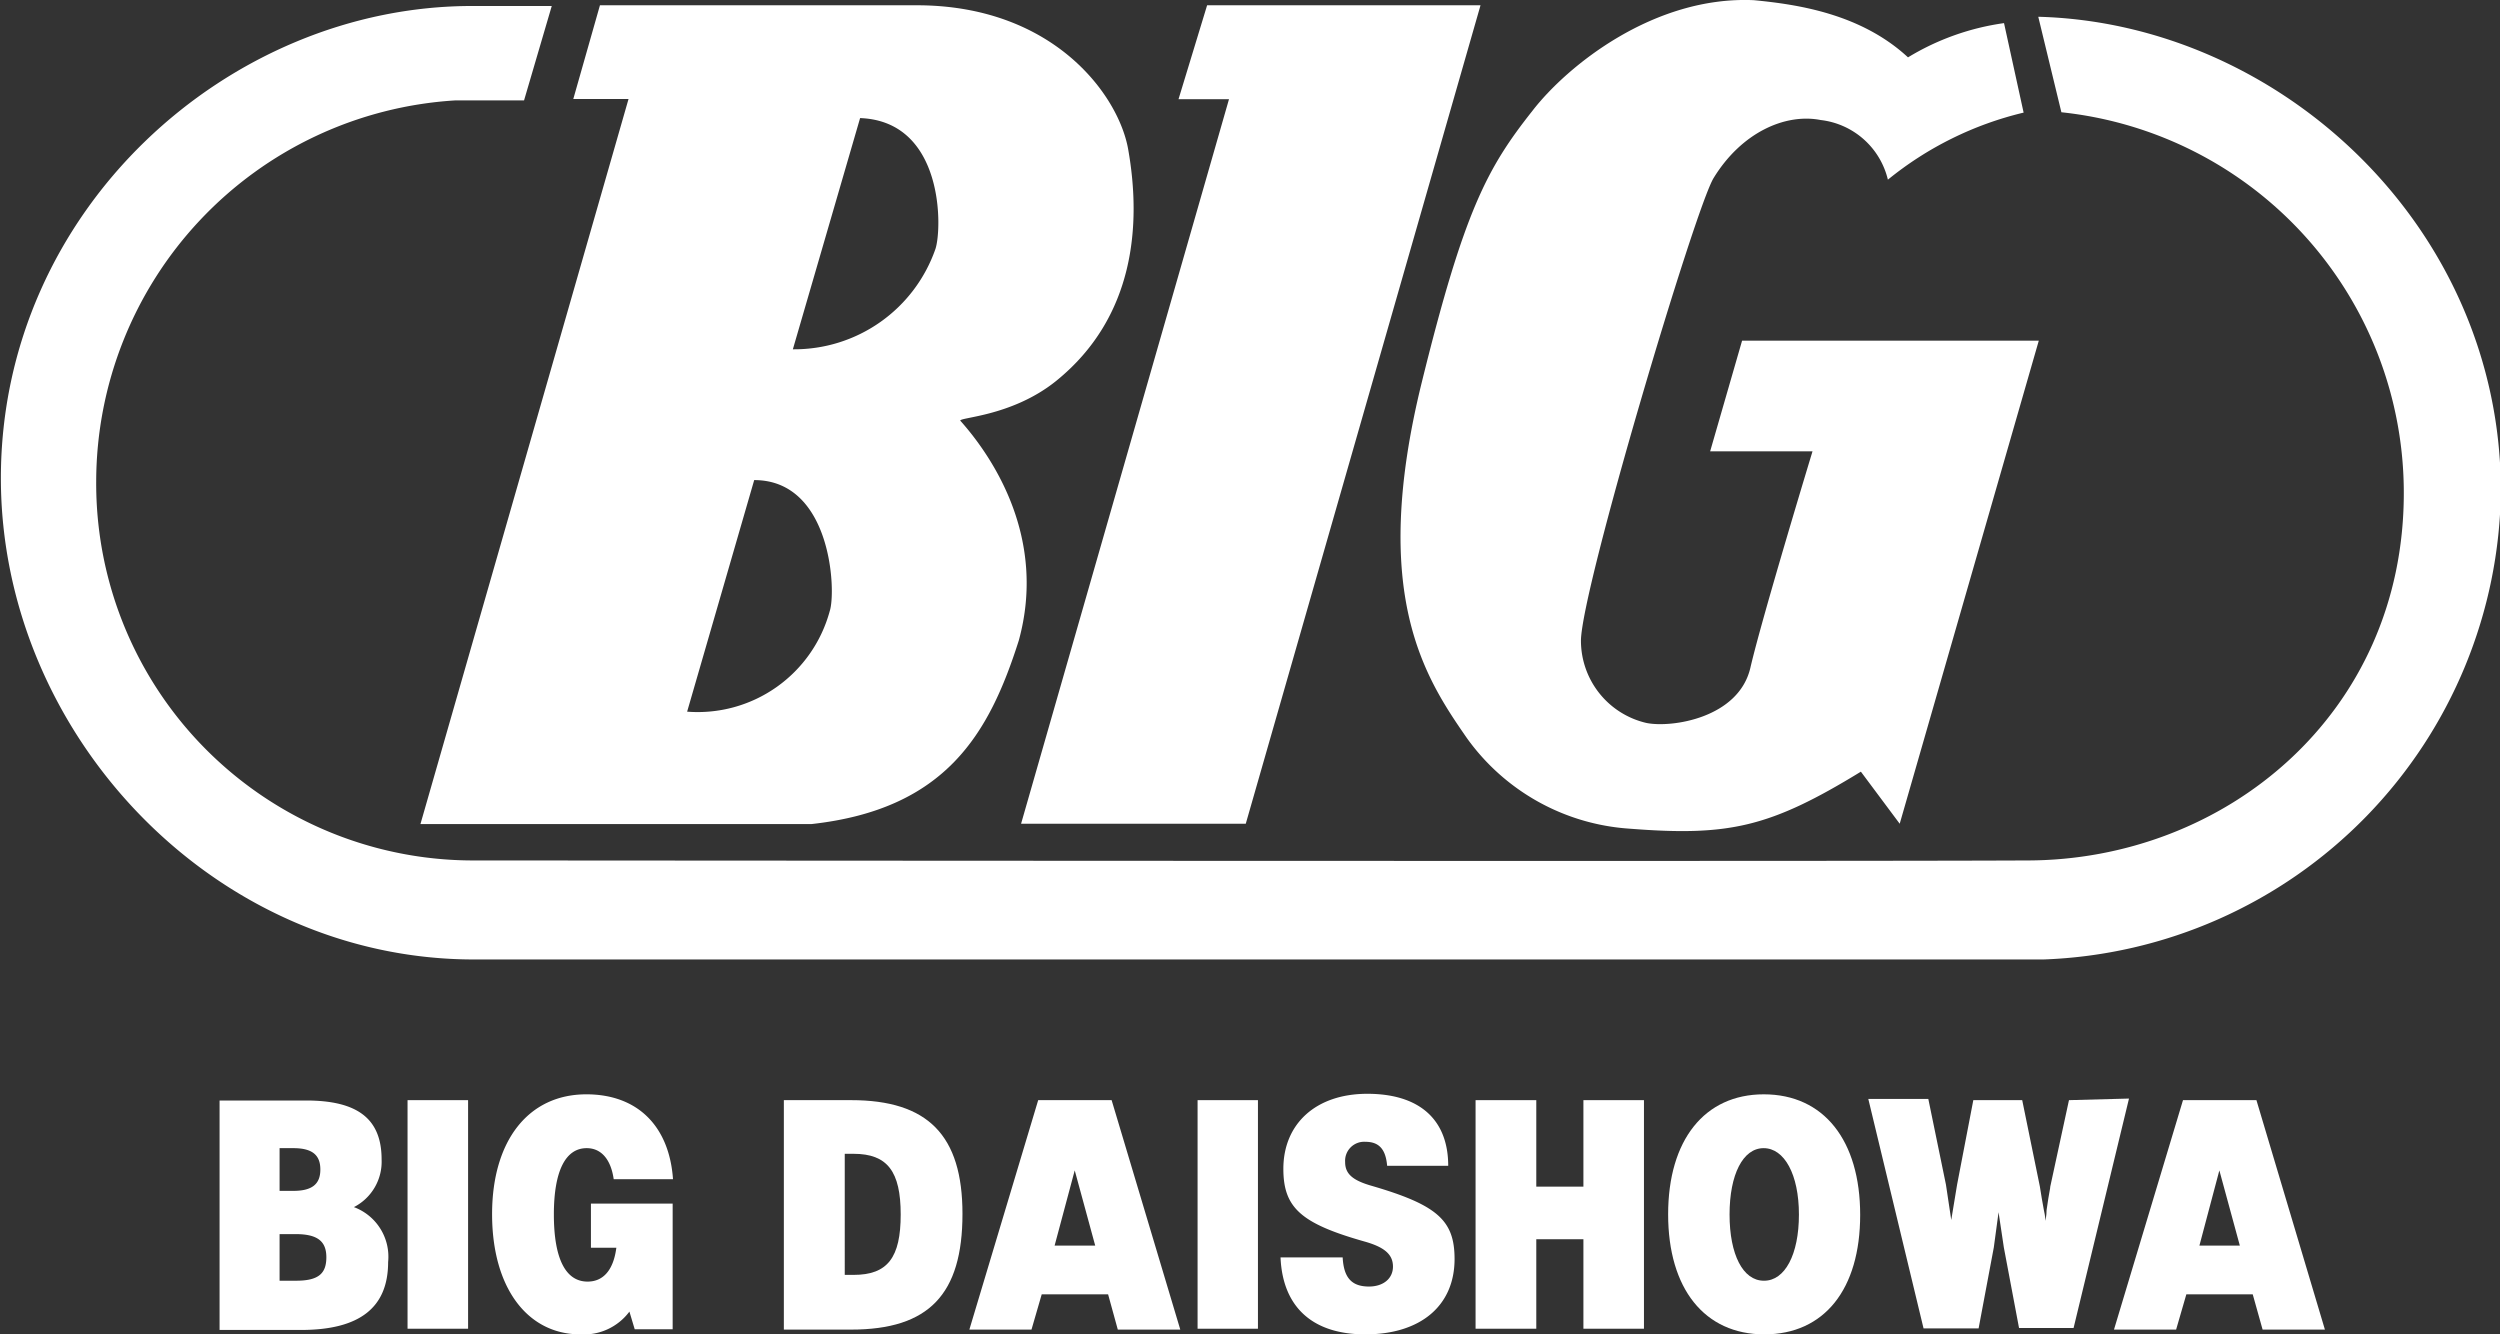
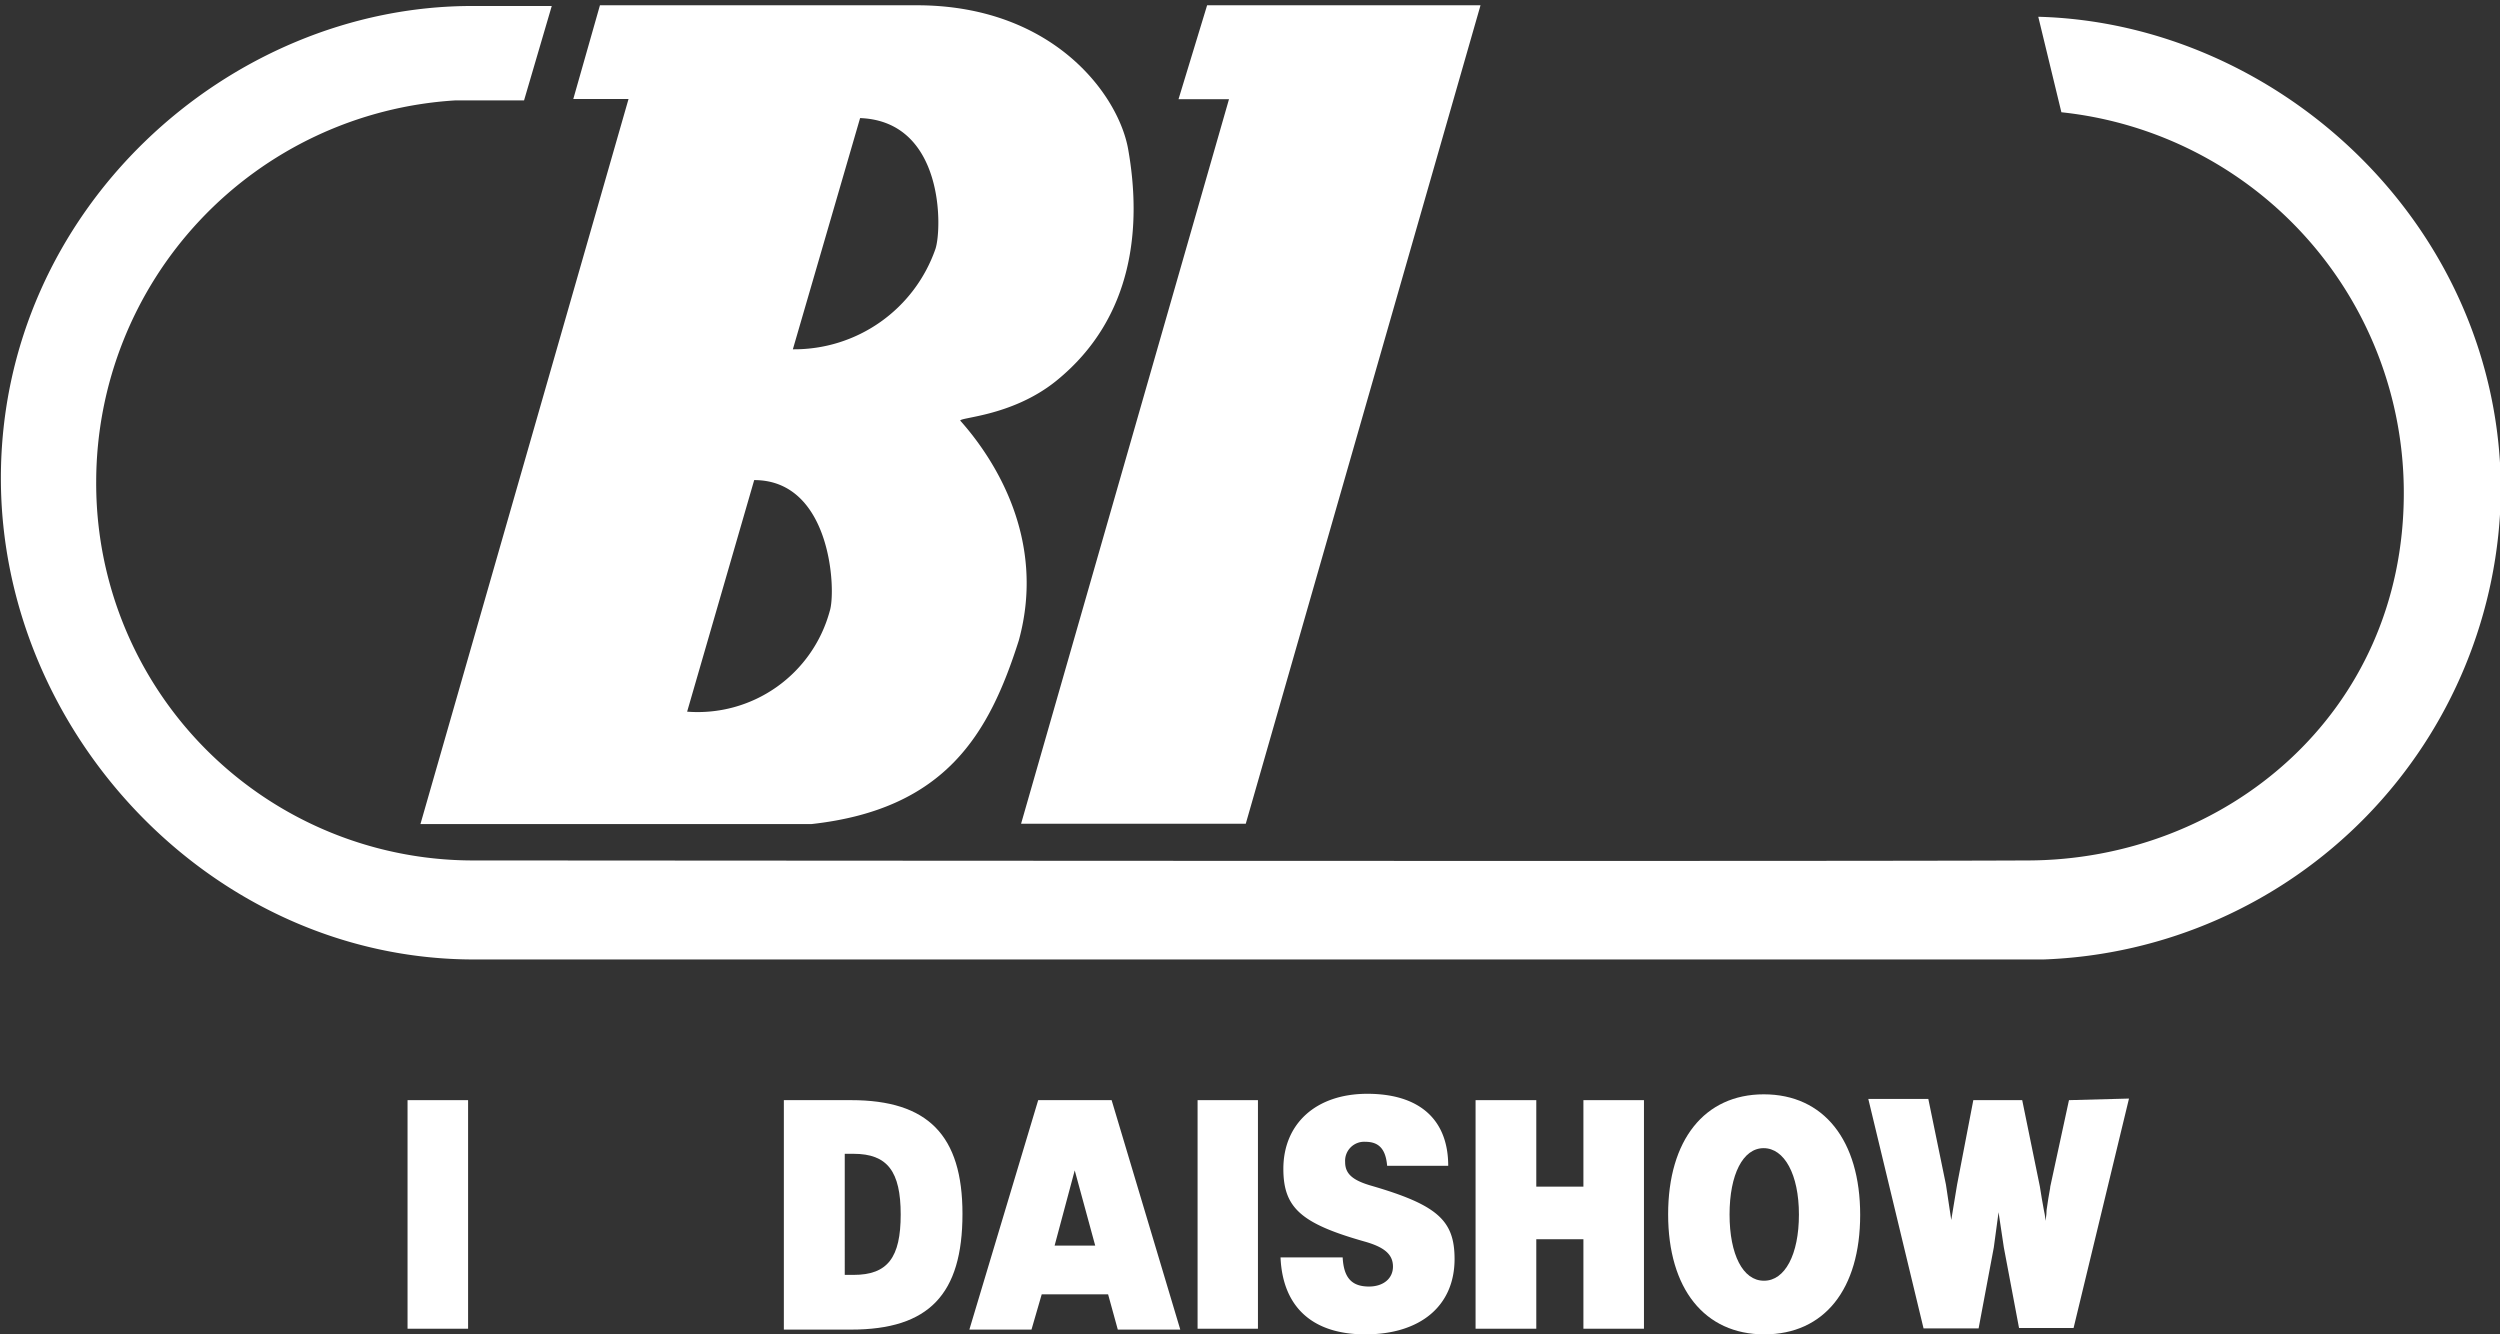
<svg xmlns="http://www.w3.org/2000/svg" id="Layer_1" data-name="Layer 1" viewBox="0 0 141.64 75.6">
  <rect x="0" y="0" width="141.64" height="75.6" fill="#333333" stroke="none" />
  <defs>
    <style>.cls-1{fill:#fff;}</style>
  </defs>
-   <path class="cls-1" d="M40,85.7A2.89,2.89,0,0,0,41.57,83c0-2.29-1.34-3.34-4.28-3.34h-4.9v13H37c3.32,0,4.94-1.26,4.94-3.85A3,3,0,0,0,40,85.7Zm-4.21-3.34h.78c1.06,0,1.53.38,1.53,1.21s-.47,1.21-1.53,1.21h-.78Zm.91,7.51h-.91V87.23h.91c1.22,0,1.74.39,1.74,1.31S38,89.87,36.73,89.87Z" transform="translate(-19.95 -17.31)" />
  <path class="cls-1" d="M68.17,79.64H64.36v13h3.81c4.41,0,6.31-2,6.31-6.56C74.48,81.62,72.51,79.64,68.17,79.64Zm.14,9.9h-.5V82.68h.5c1.92,0,2.67,1,2.67,3.44S70.24,89.54,68.31,89.54Z" transform="translate(-19.95 -17.31)" />
  <rect class="cls-1" x="23.09" y="62.33" width="3.43" height="12.95" />
-   <path class="cls-1" d="M53.19,82.36c.82,0,1.37.63,1.53,1.76h3.36c-.21-3-2-4.81-4.91-4.81-3.28,0-5.34,2.62-5.34,6.79s2,6.81,5,6.81a3.22,3.22,0,0,0,2.78-1.29l.3,1h2.15V85.5H53.43V88h1.44c-.16,1.24-.72,1.92-1.63,1.92-1.25,0-1.91-1.31-1.91-3.8S52,82.36,53.19,82.36Z" transform="translate(-19.95 -17.31)" />
  <path class="cls-1" d="M78.77,79.64l-3.9,13h3.52l.58-2h3.76l.55,2h3.54l-3.89-13Zm.93,8.24,1.14-4.26L82,87.88Z" transform="translate(-19.95 -17.31)" />
-   <path class="cls-1" d="M103.06,59.13a12.34,12.34,0,0,0,9.22,5.13c5.62.44,7.94-.07,13.1-3.23l2.2,2.95,7.88-27.37H118.65l-1.81,6.27h5.8s-2.86,9.41-3.52,12.26-4.46,3.42-5.89,3.13a4.79,4.79,0,0,1-3.71-4.65c0-2.85,6.48-24.56,7.52-26.23,1.59-2.59,4.07-3.67,6.06-3.28a4.44,4.44,0,0,1,3.81,3.38,19.27,19.27,0,0,1,7.69-3.8l-1.11-5.07a14.24,14.24,0,0,0-5.44,1.94c-2.67-2.47-6.24-3-8.74-3.24-5.66-.25-10.57,3.72-12.54,6.27-2.57,3.25-3.87,5.66-6.27,15.39C97.54,51,100.69,55.71,103.06,59.13Z" transform="translate(-19.95 -17.31)" />
  <polygon class="cls-1" points="57.85 46.67 70.58 46.67 83.88 0.3 68.39 0.3 66.77 5.62 69.63 5.62 57.85 46.67" />
  <path class="cls-1" d="M43.77,64H65.91C73.56,63.16,76,58.85,77.67,53.6c1.58-5.74-1.39-10.29-3.29-12.43-.33-.22,2.82-.19,5.41-2.28,4.46-3.61,4.83-8.86,4.08-13.11-.53-3.05-4.17-8.08-11.78-8.17H53.94l-1.51,5.31h3.13ZM68.68,24c4.76.18,4.65,6.25,4.27,7.41a8.47,8.47,0,0,1-8.08,5.69Zm-6,20.51c4.39,0,4.65,6.31,4.28,7.42a7.75,7.75,0,0,1-8.08,5.7Z" transform="translate(-19.95 -17.31)" />
  <path class="cls-1" d="M137.17,79.64l-1.06,4.9c0,.11-.06.33-.11.67l-.1.67c0,.09,0,.28-.07.6,0-.32-.07-.51-.08-.6l-.12-.67-.11-.68-1-4.89h-2.77l-.92,4.79-.33,2-.3-2-1-4.86h-3.4l3.13,13h3.12l.86-4.58.27-2,.3,2,.86,4.56h3.09l3.14-13Z" transform="translate(-19.95 -17.31)" />
  <path class="cls-1" d="M119.88,79.31c-3.36,0-5.42,2.59-5.42,6.8s2.06,6.8,5.45,6.8,5.43-2.55,5.43-6.77S123.28,79.31,119.88,79.31Zm0,10.56c-1.18,0-1.94-1.48-1.94-3.75s.76-3.76,1.93-3.76,2,1.48,2,3.76S121.07,89.87,119.9,89.87Z" transform="translate(-19.95 -17.31)" />
-   <path class="cls-1" d="M143.63,79.64l-3.91,13h3.52l.58-2h3.76l.56,2h3.53l-3.88-13Zm.93,8.24,1.13-4.26,1.16,4.26Z" transform="translate(-19.95 -17.31)" />
  <polygon class="cls-1" points="89.71 67.23 87.04 67.23 87.04 62.33 83.6 62.33 83.6 75.28 87.04 75.28 87.04 70.21 89.71 70.21 89.71 75.28 93.14 75.28 93.14 62.33 89.71 62.33 89.71 67.23" />
  <path class="cls-1" d="M97.58,84.47c-1-.3-1.42-.66-1.42-1.32A1.08,1.08,0,0,1,97.31,82c.77,0,1.15.42,1.23,1.36H102c0-2.63-1.64-4.08-4.58-4.08S92.66,81,92.66,83.53c0,2.21,1,3.1,4.6,4.12,1.14.32,1.61.74,1.61,1.42s-.55,1.13-1.36,1.13c-1,0-1.43-.52-1.49-1.65H92.5c.12,2.83,1.83,4.36,4.8,4.36,3.13,0,5.06-1.62,5.06-4.27C102.36,86.44,101.38,85.57,97.58,84.47Z" transform="translate(-19.95 -17.31)" />
  <rect class="cls-1" x="67.85" y="62.33" width="3.42" height="12.95" />
  <path class="cls-1" d="M135.43,18.26l1.31,5.41a21.68,21.68,0,0,1,19.4,21.57c0,12.54-10.16,20.82-21.36,20.82h0c-11.78.06-82.11,0-88,0A21.36,21.36,0,0,1,25.4,44.59,21.67,21.67,0,0,1,45.72,23h3.92l1.57-5.35H46.76C32.89,17.61,20,29.2,20,44.4c0,14.44,12,27.27,26.81,27.27h88.9v0a26.88,26.88,0,0,0,25.93-26.6C161.59,30.08,149.05,18.62,135.43,18.26Z" transform="translate(-19.95 -17.31)" />
</svg>